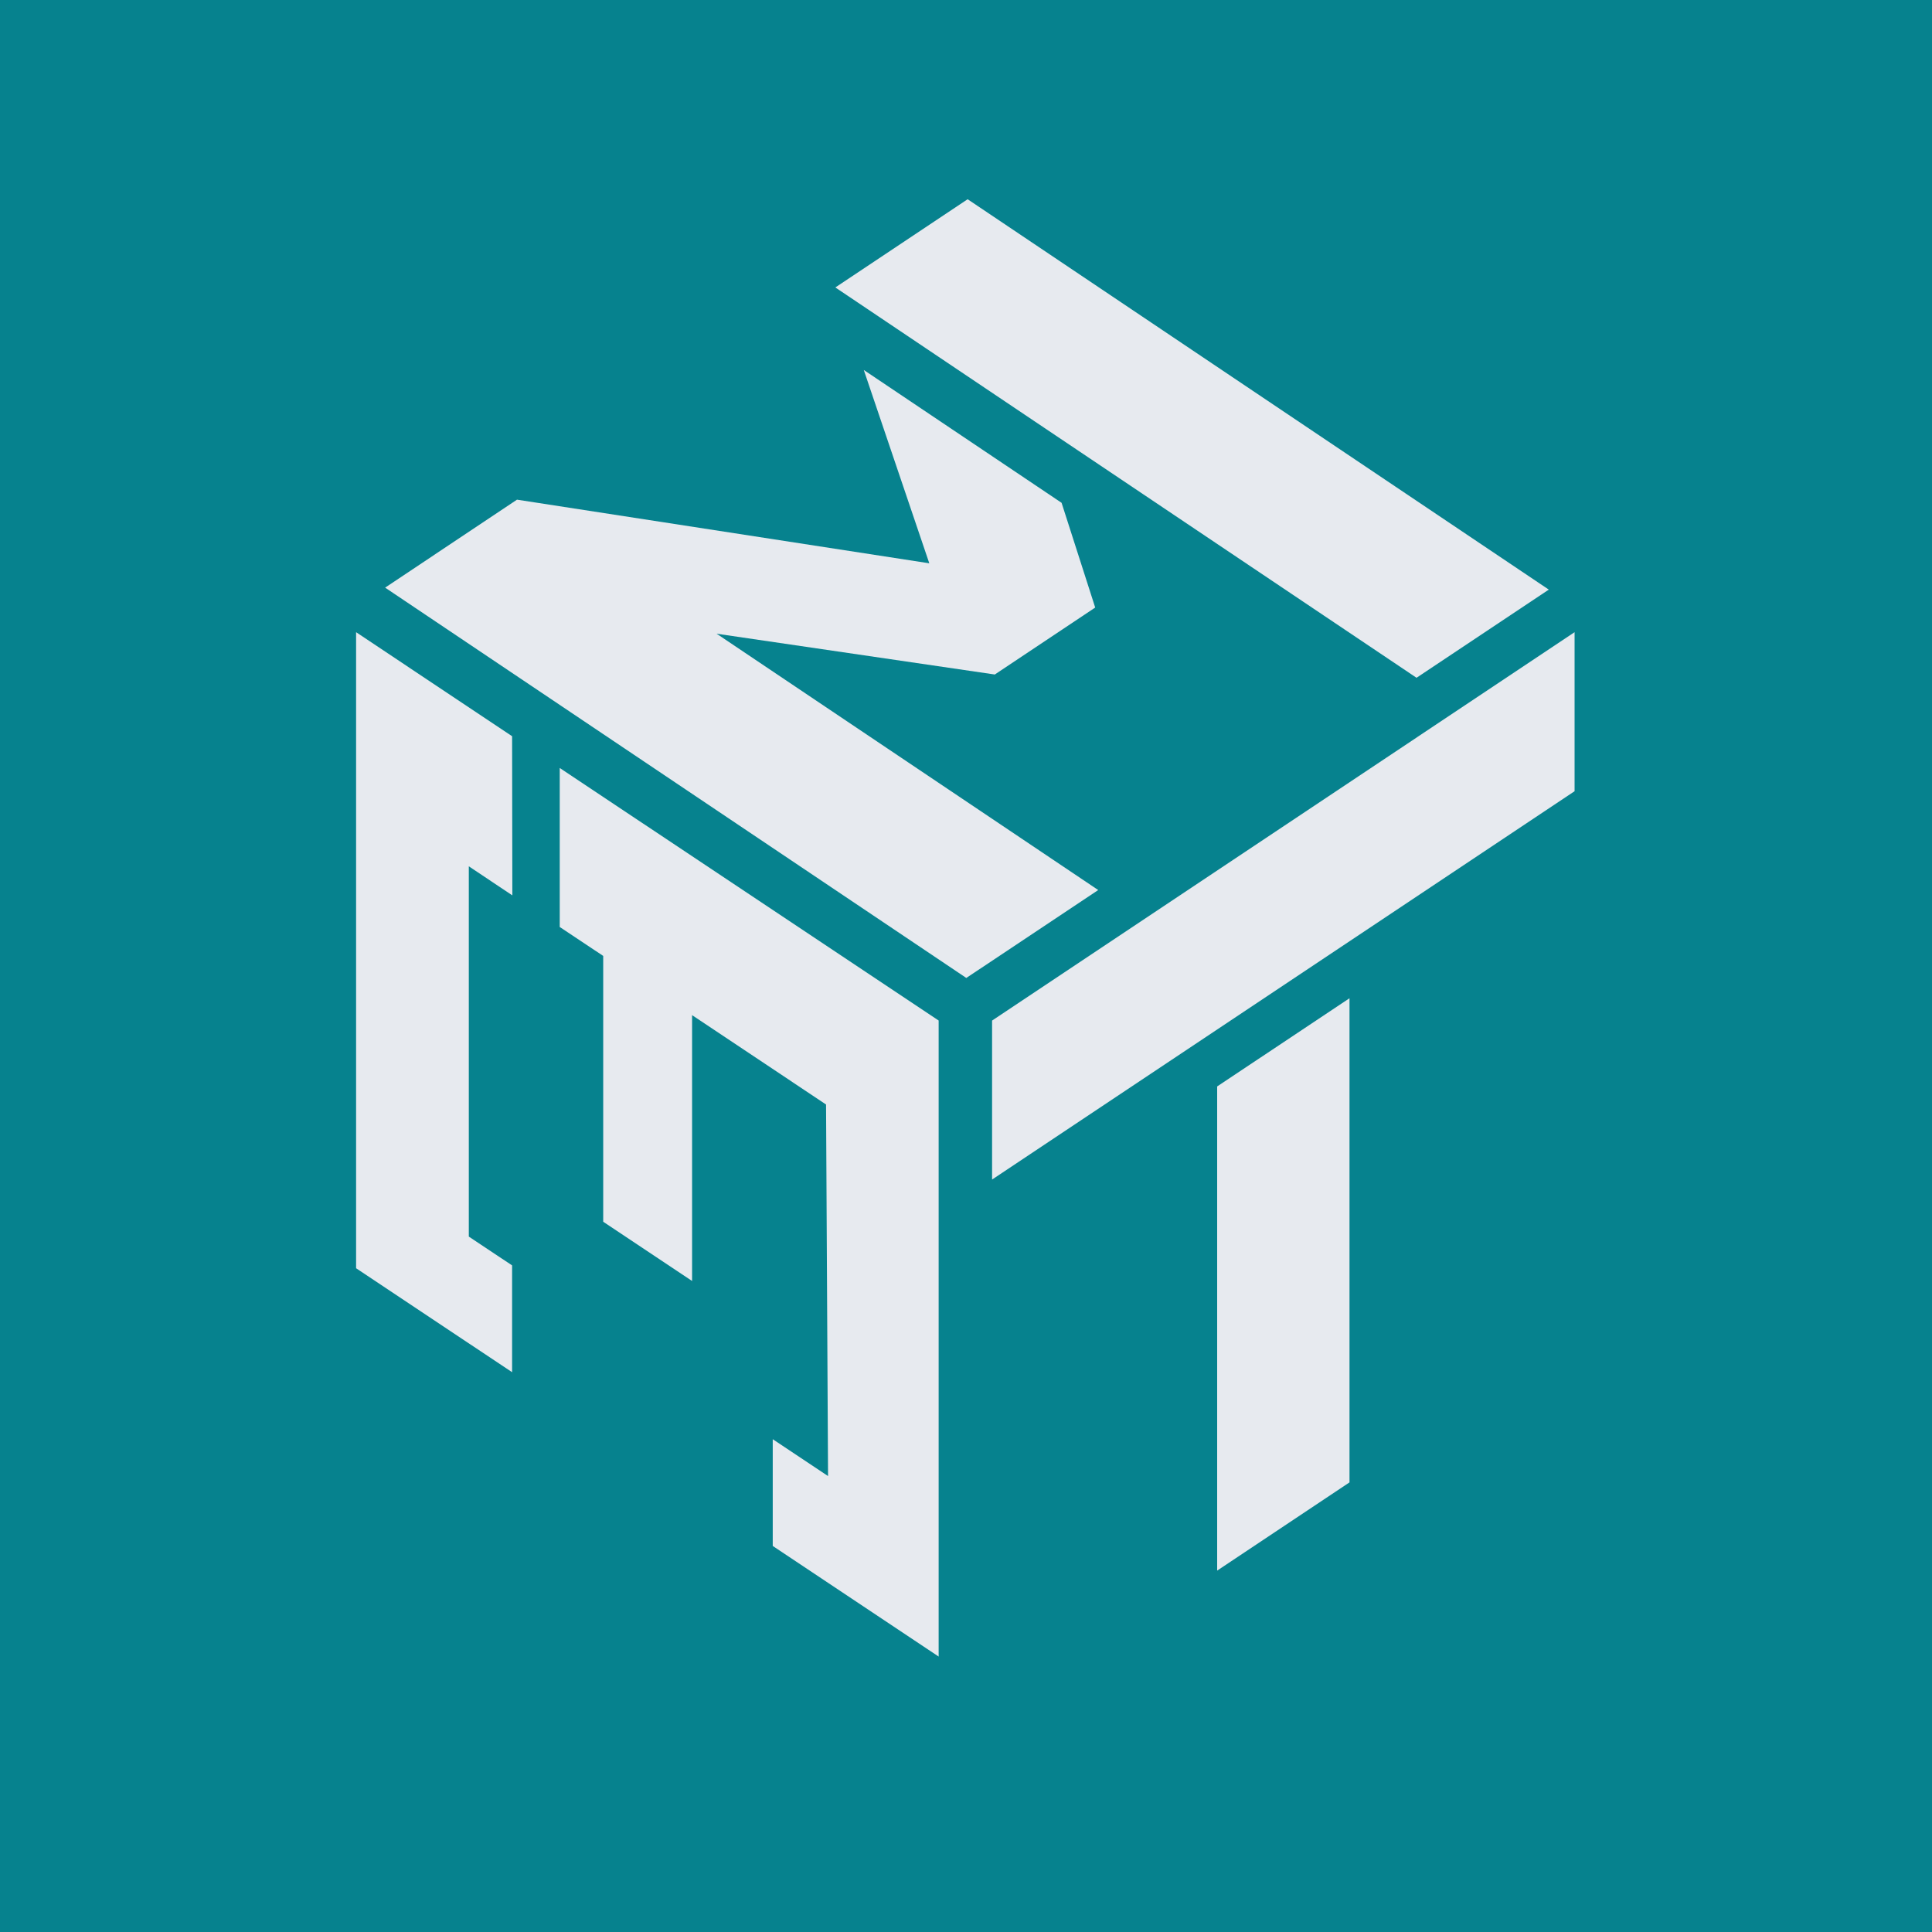
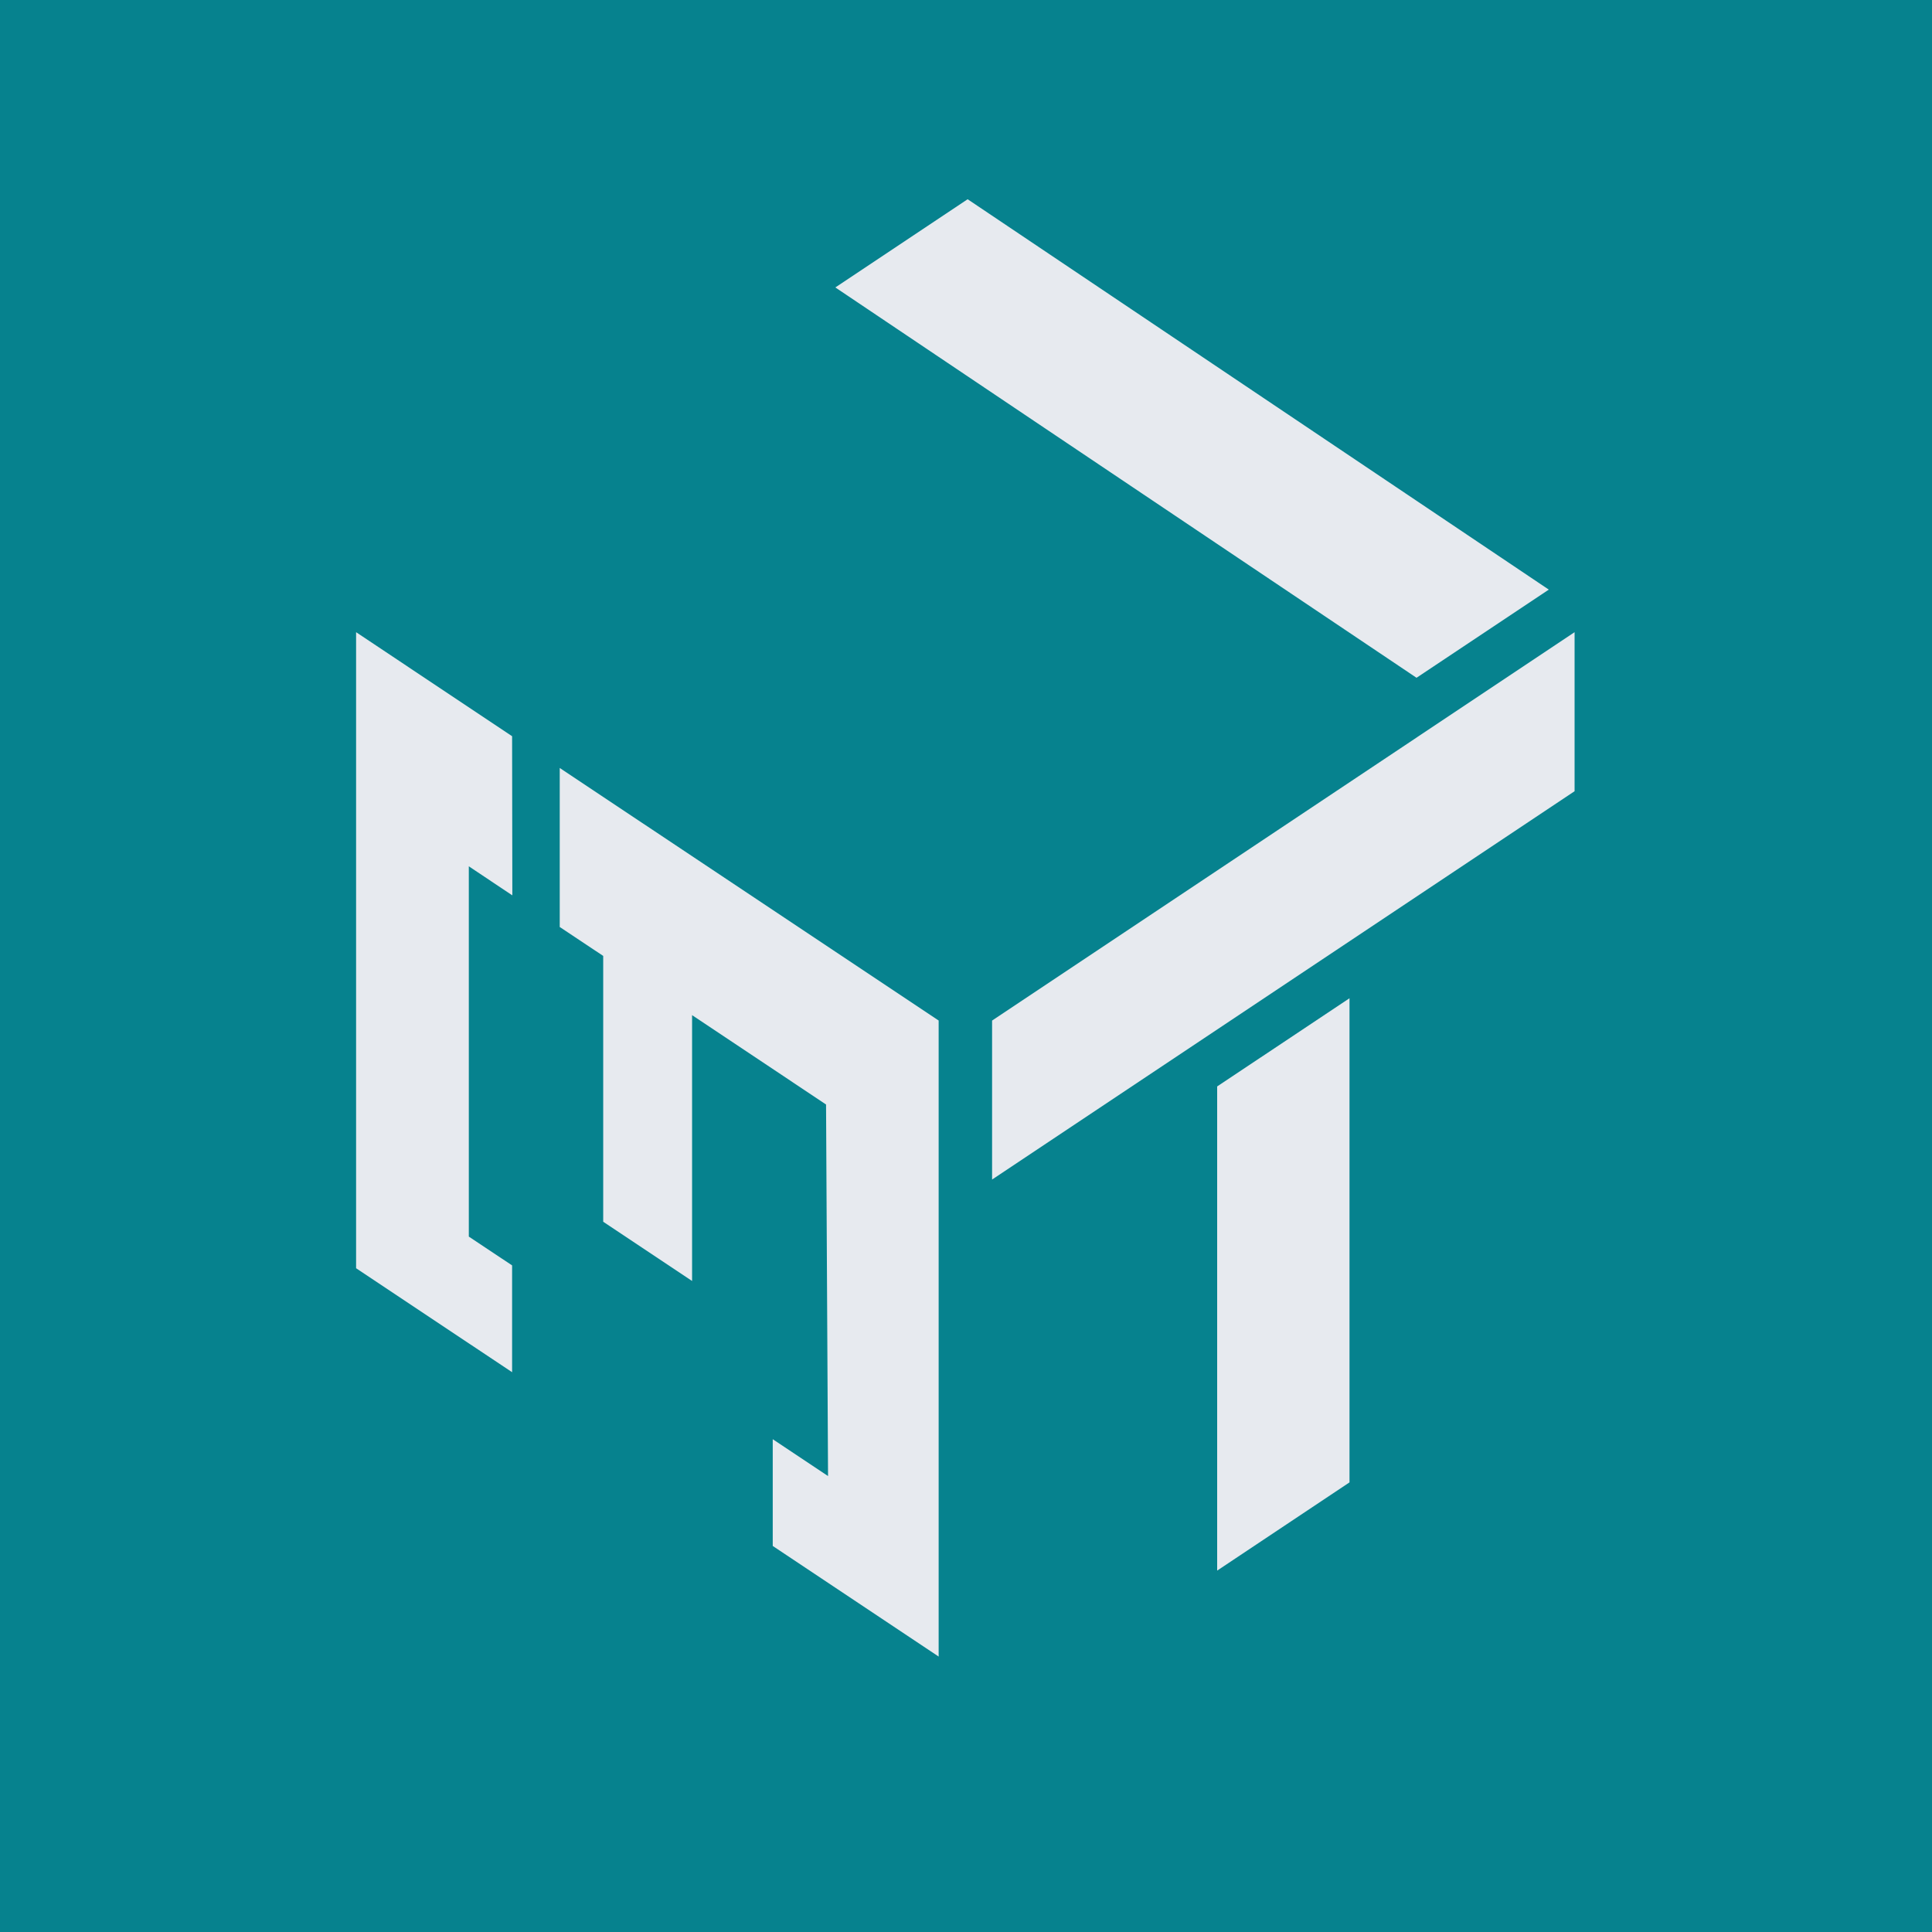
<svg xmlns="http://www.w3.org/2000/svg" width="32" height="32" viewBox="0 0 32 32" fill="none">
  <rect width="32" height="32" fill="#06828E" />
-   <path d="M14.307 6.128L15.392 9.33L8.563 8.276L6.379 9.733L16.005 16.198L18.19 14.742L11.869 10.496L16.477 11.172L18.14 10.063L17.583 8.328L14.307 6.128Z" fill="#E7EAEF" />
  <path d="M17.152 6.989L23.462 11.226L25.653 9.766L16.027 3.3L13.836 4.761L17.152 6.989Z" fill="#E7EAEF" />
  <path d="M9.271 15.354V12.72L15.547 16.903L15.547 27.438L12.799 25.606V23.838L13.715 24.448L13.682 18.294L11.463 16.814V21.217L9.991 20.236V15.833L9.271 15.354Z" fill="#E7EAEF" />
  <path d="M5.898 21.006L8.482 22.728L8.482 20.959L7.765 20.482L7.765 14.349L8.486 14.83L8.482 12.194L5.898 10.471L5.898 21.006Z" fill="#E7EAEF" />
  <path d="M16.432 16.904L26.08 10.471V13.105L16.432 19.537V16.904Z" fill="#E7EAEF" />
  <path d="M22.352 16.534L20.16 17.995V26.014L22.352 24.553V16.534Z" fill="#E7EAEF" />
</svg>